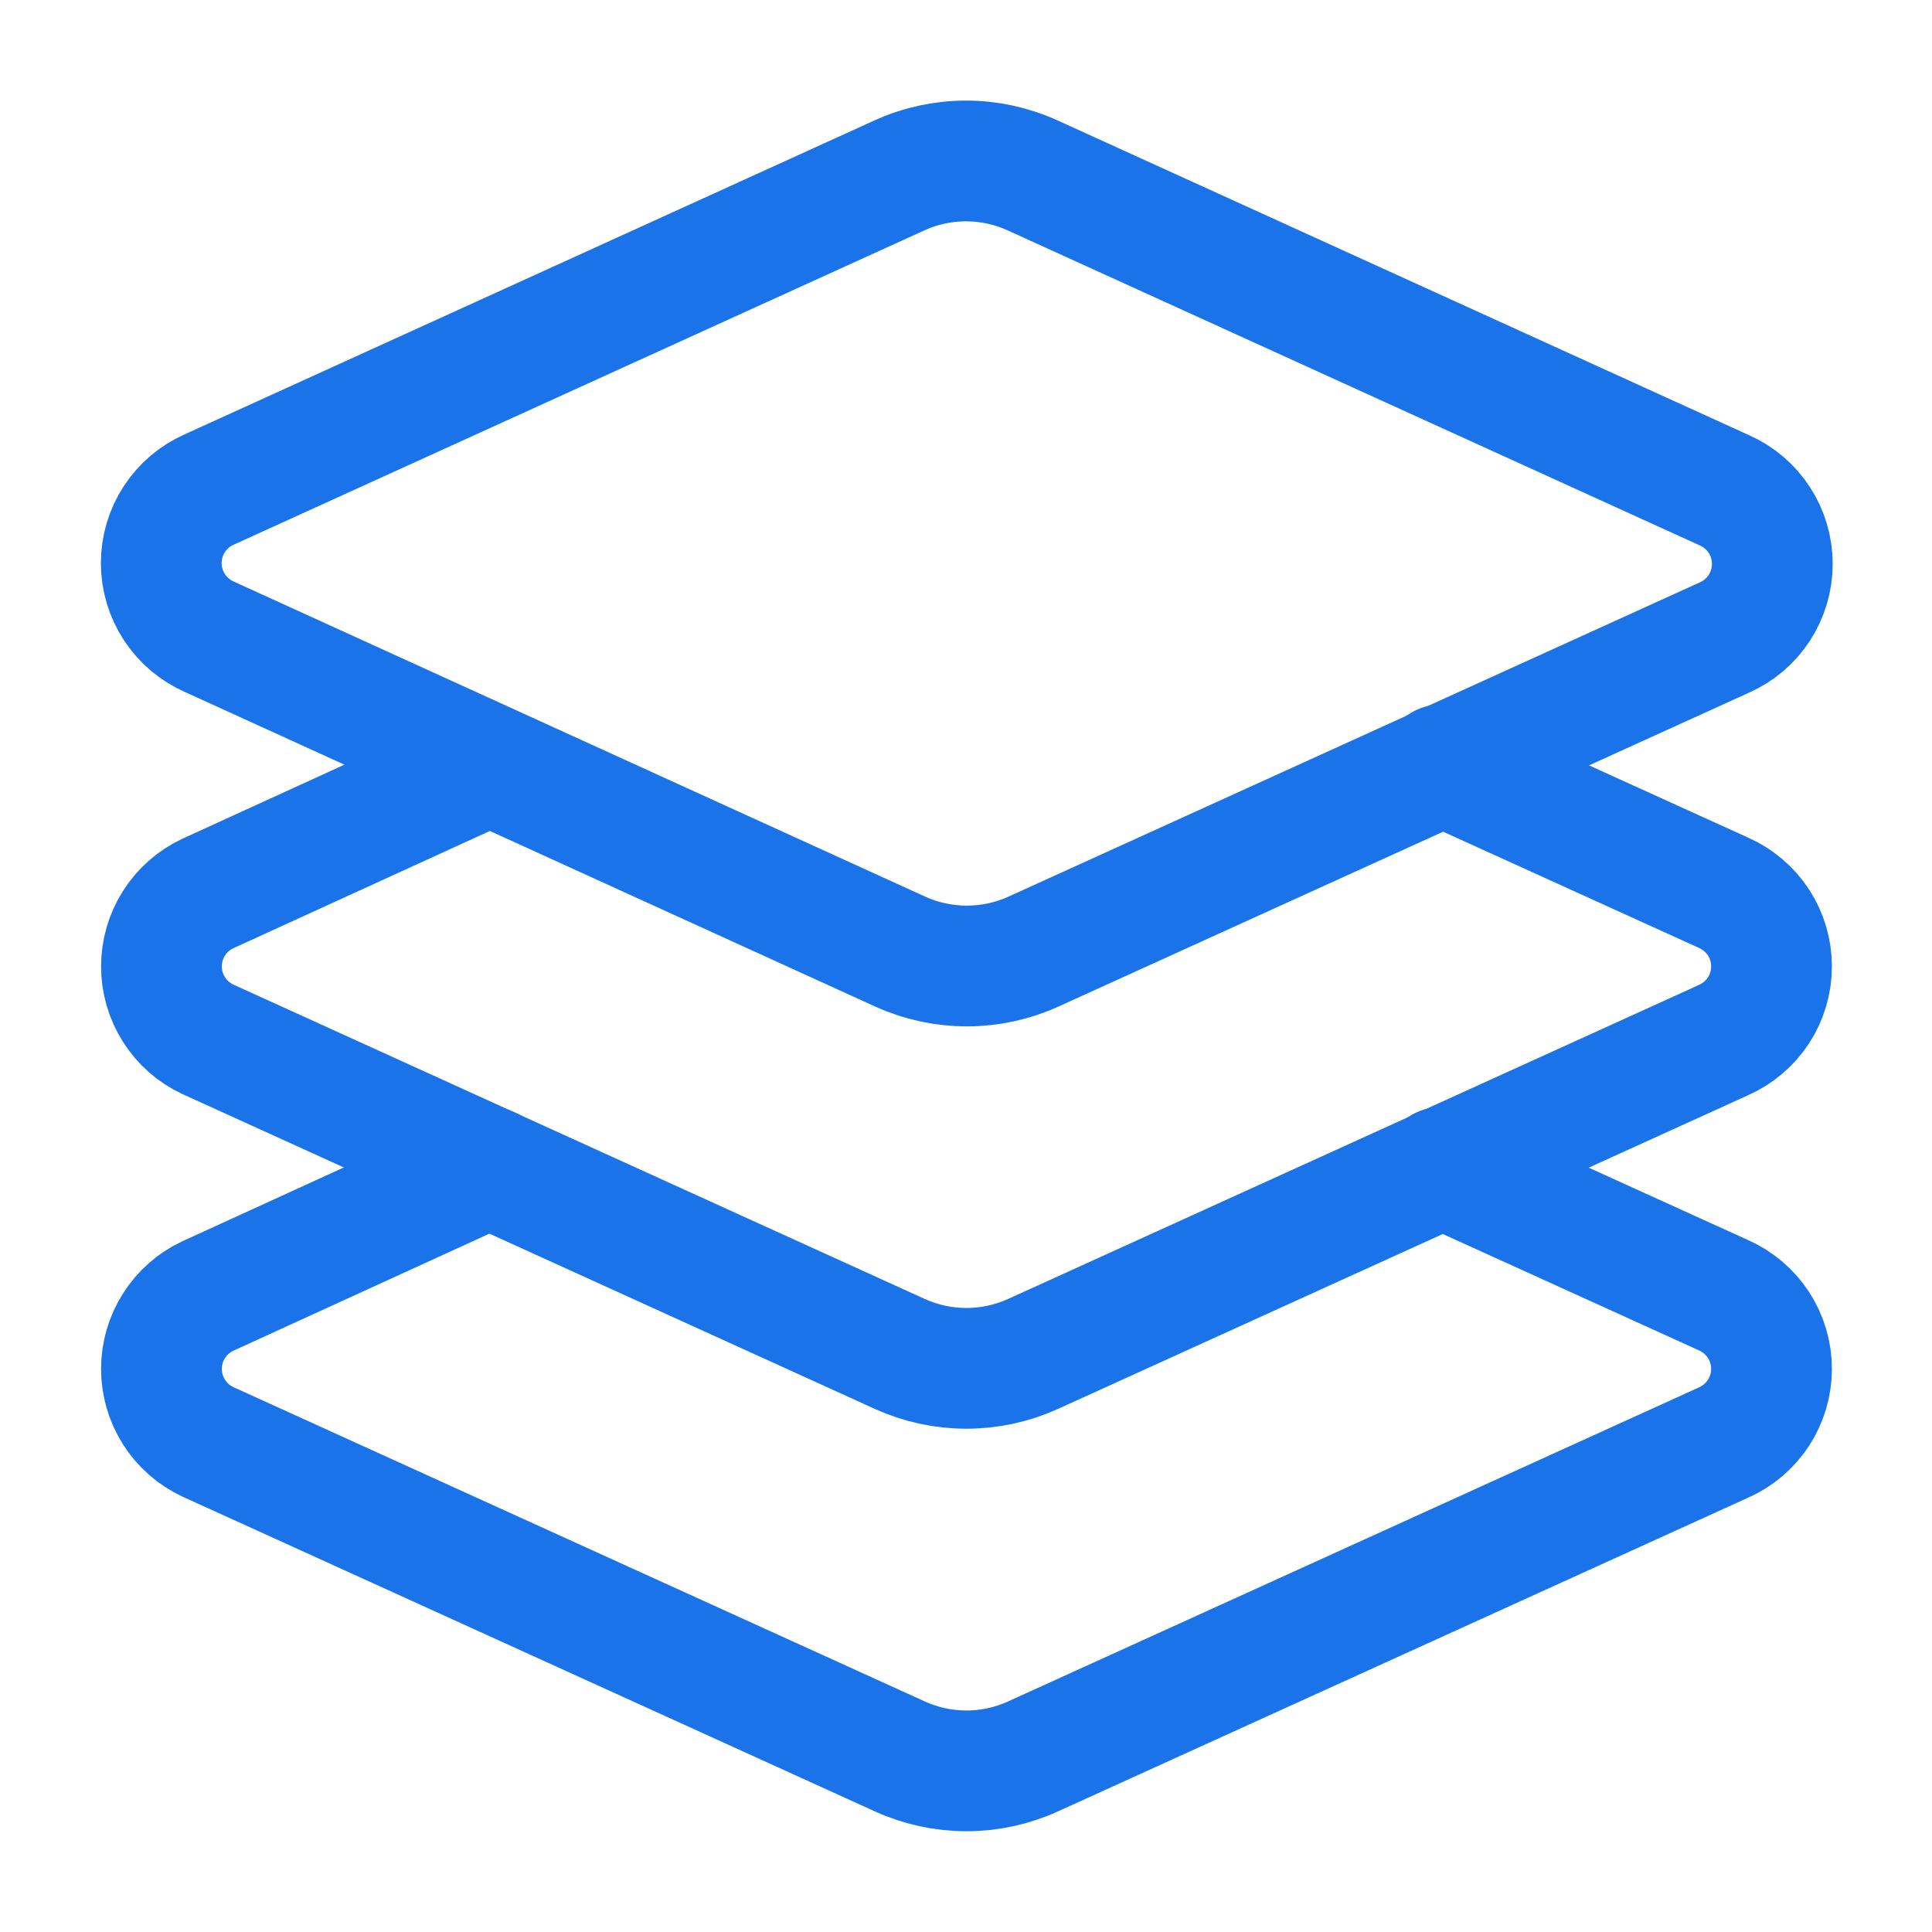
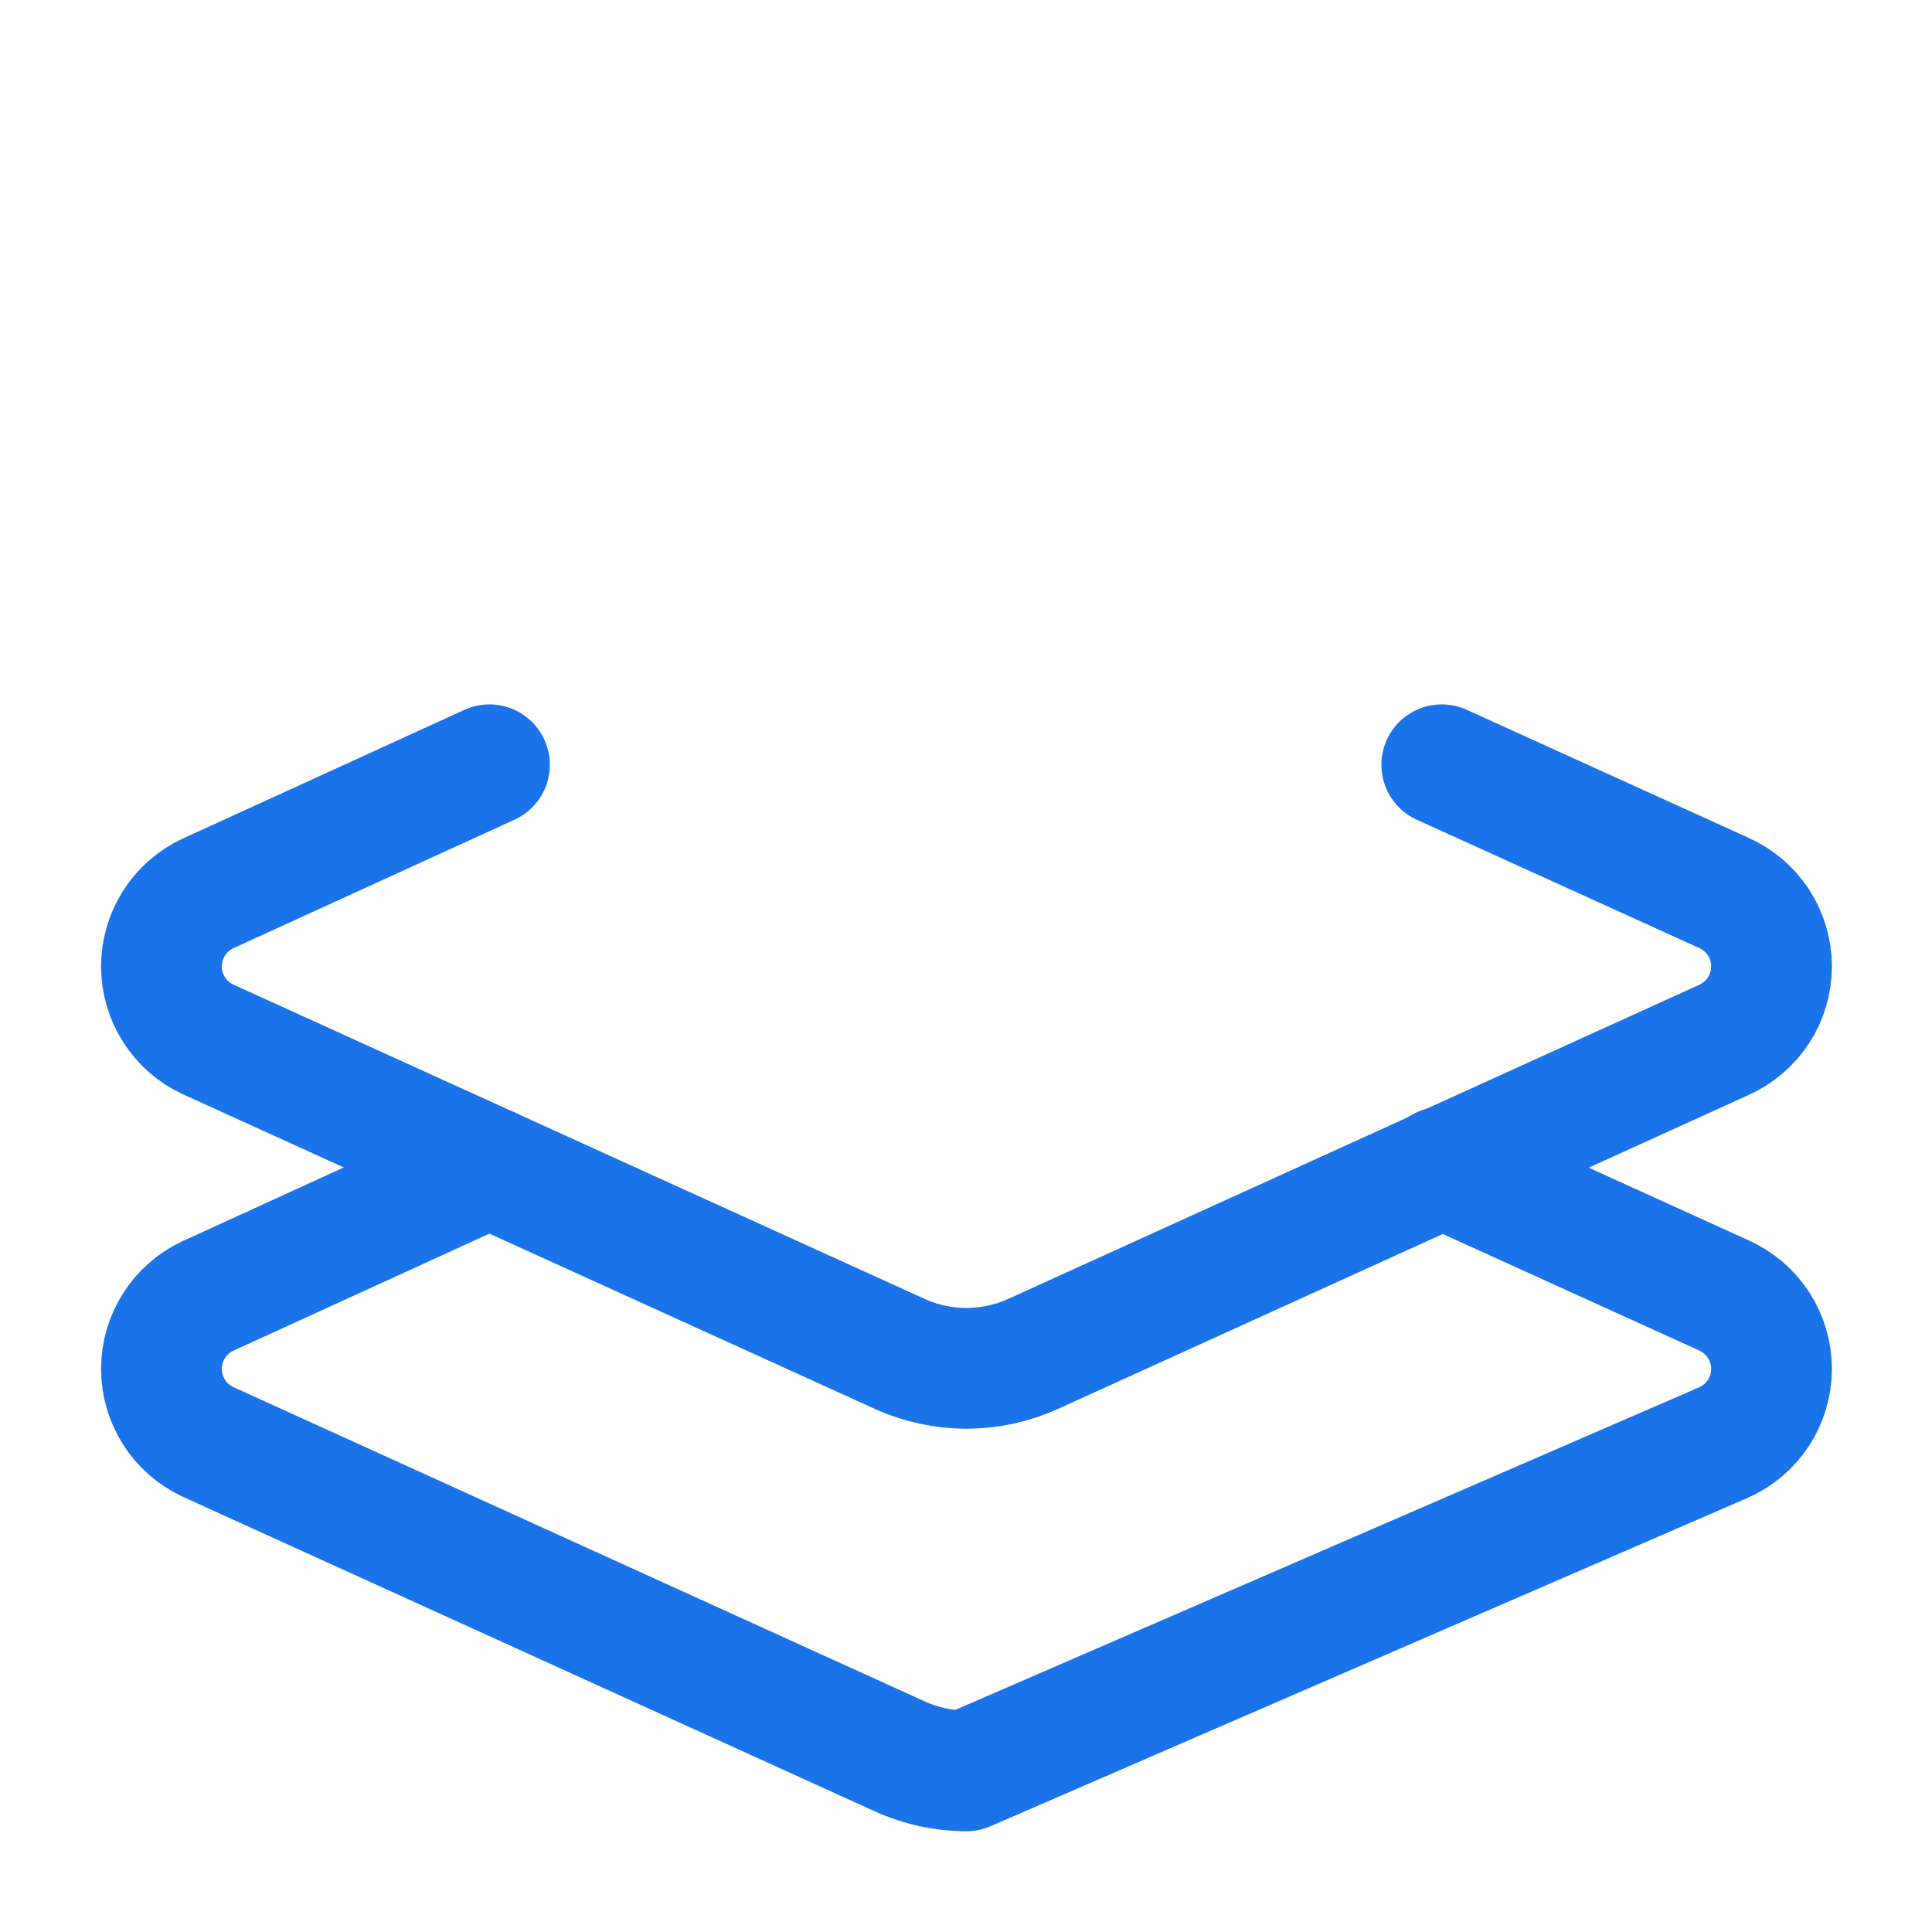
<svg xmlns="http://www.w3.org/2000/svg" width="32" height="32" viewBox="0 0 32 32" fill="none">
-   <path d="M17.107 2.907C16.759 2.748 16.382 2.666 16 2.666C15.618 2.666 15.241 2.748 14.893 2.907L3.467 8.107C3.23 8.211 3.029 8.382 2.888 8.598C2.746 8.815 2.671 9.068 2.671 9.327C2.671 9.585 2.746 9.838 2.888 10.055C3.029 10.271 3.23 10.442 3.467 10.547L14.907 15.76C15.254 15.918 15.632 16 16.013 16C16.395 16 16.773 15.918 17.12 15.76L28.56 10.56C28.797 10.456 28.998 10.285 29.139 10.068C29.28 9.852 29.355 9.599 29.355 9.34C29.355 9.081 29.28 8.828 29.139 8.612C28.998 8.395 28.797 8.224 28.56 8.12L17.107 2.907Z" stroke="#1A73E9" stroke-width="2" stroke-linecap="round" stroke-linejoin="round" />
  <path d="M8.107 12.667L3.44 14.8C3.211 14.908 3.017 15.078 2.882 15.292C2.746 15.506 2.674 15.754 2.674 16.007C2.674 16.26 2.746 16.508 2.882 16.721C3.017 16.935 3.211 17.106 3.44 17.213L14.907 22.427C15.252 22.583 15.627 22.664 16.007 22.664C16.386 22.664 16.761 22.583 17.107 22.427L28.547 17.227C28.783 17.122 28.984 16.951 29.126 16.735C29.267 16.518 29.342 16.265 29.342 16.007C29.342 15.748 29.267 15.495 29.126 15.278C28.984 15.062 28.783 14.891 28.547 14.787L23.88 12.667" stroke="#1A73E9" stroke-width="2" stroke-linecap="round" stroke-linejoin="round" />
-   <path d="M8.107 19.333L3.44 21.467C3.211 21.574 3.017 21.745 2.882 21.959C2.746 22.172 2.674 22.42 2.674 22.673C2.674 22.926 2.746 23.174 2.882 23.388C3.017 23.602 3.211 23.772 3.44 23.88L14.907 29.093C15.252 29.25 15.627 29.331 16.007 29.331C16.386 29.331 16.761 29.25 17.107 29.093L28.547 23.893C28.783 23.789 28.984 23.618 29.126 23.401C29.267 23.185 29.342 22.932 29.342 22.673C29.342 22.415 29.267 22.162 29.126 21.945C28.984 21.729 28.783 21.558 28.547 21.453L23.88 19.333" stroke="#1A73E9" stroke-width="2" stroke-linecap="round" stroke-linejoin="round" />
+   <path d="M8.107 19.333L3.44 21.467C3.211 21.574 3.017 21.745 2.882 21.959C2.746 22.172 2.674 22.42 2.674 22.673C2.674 22.926 2.746 23.174 2.882 23.388C3.017 23.602 3.211 23.772 3.44 23.88L14.907 29.093C15.252 29.25 15.627 29.331 16.007 29.331L28.547 23.893C28.783 23.789 28.984 23.618 29.126 23.401C29.267 23.185 29.342 22.932 29.342 22.673C29.342 22.415 29.267 22.162 29.126 21.945C28.984 21.729 28.783 21.558 28.547 21.453L23.88 19.333" stroke="#1A73E9" stroke-width="2" stroke-linecap="round" stroke-linejoin="round" />
</svg>